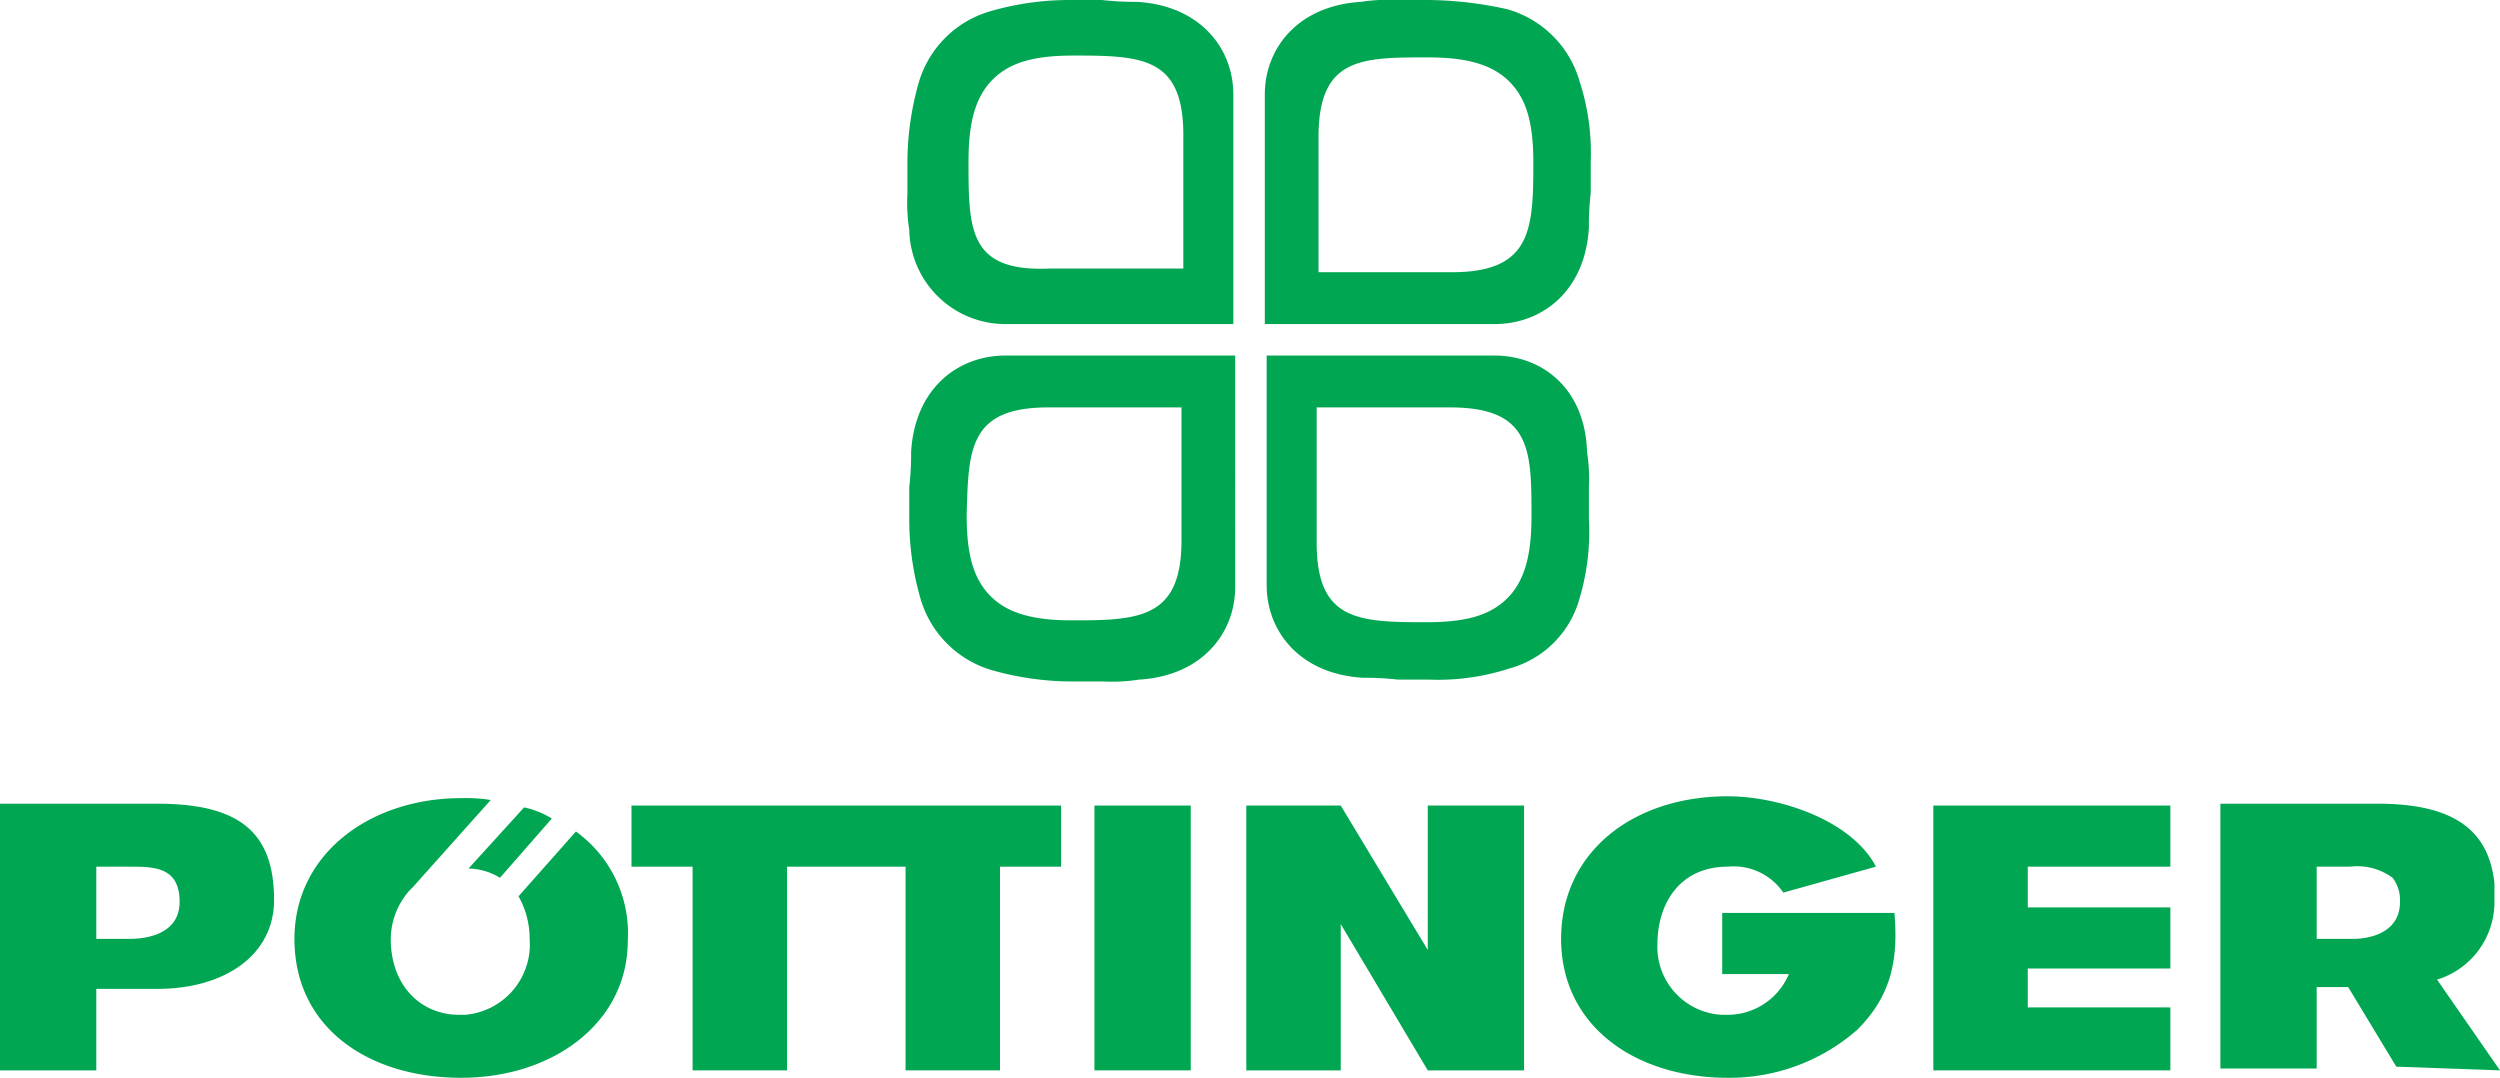
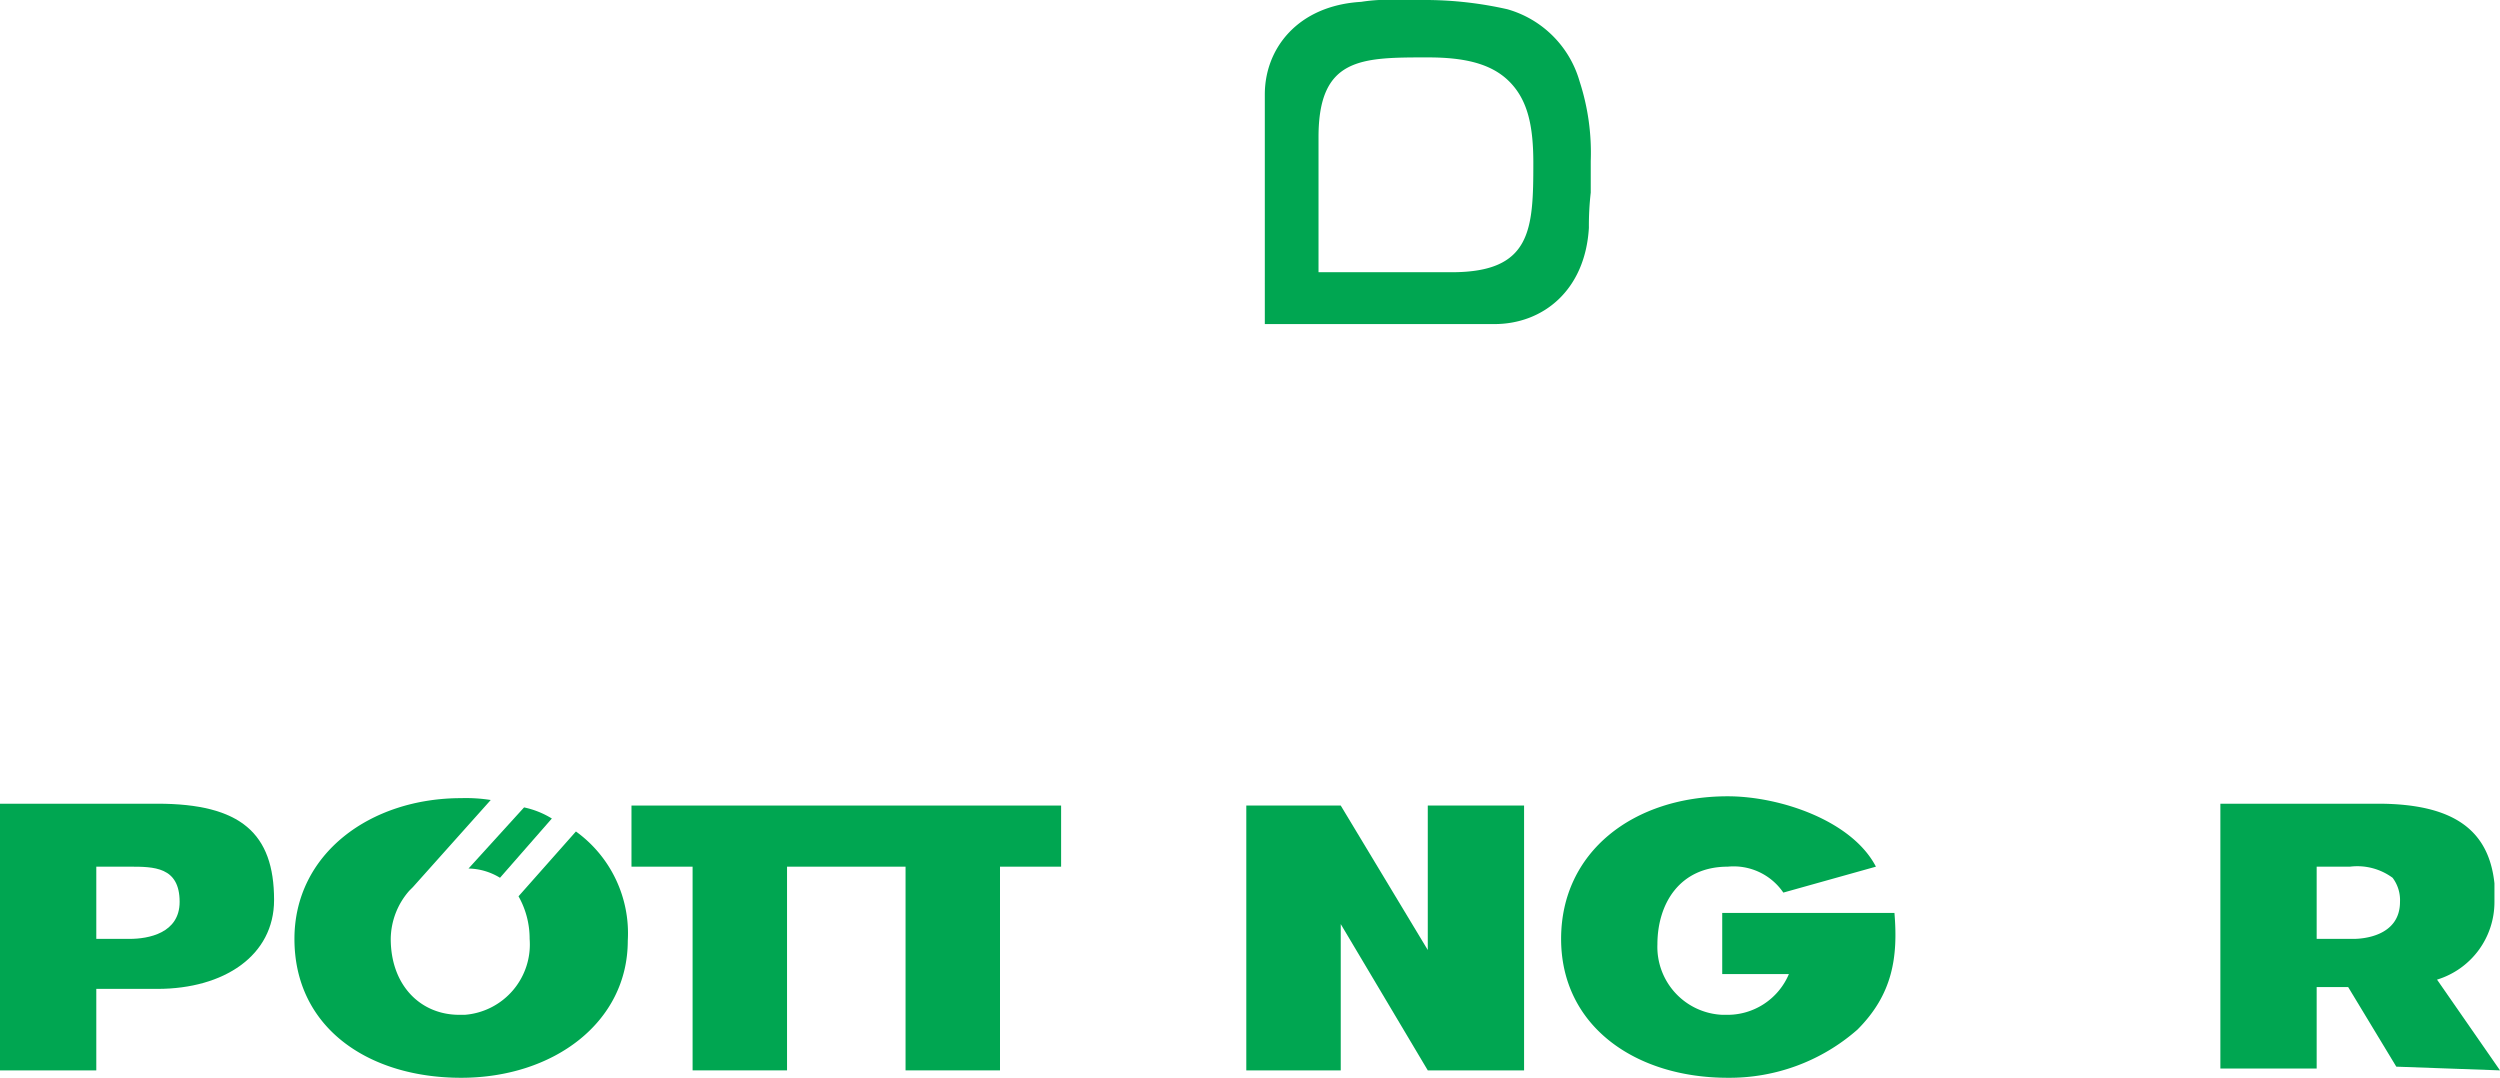
<svg xmlns="http://www.w3.org/2000/svg" id="Ebene_1" data-name="Ebene 1" viewBox="0 0 135 58.2">
  <defs>
    <style>.cls-1{fill:#00a651;}</style>
  </defs>
  <title>partner_pottinger</title>
-   <path class="cls-1" d="M82.7,27.9c0,1.9-.3,3.4-1.3,4.4S79,33.6,77,33.6c-3.7,0-5.9-.1-5.9-4.3h0V22h7.2c4.4,0,4.4,2.3,4.4,5.9m-2-8.7H68.4V31.6c0,2.5,1.8,4.8,5.2,5a15.77,15.77,0,0,1,1.9.1h1.7a12.44,12.44,0,0,0,4.3-.6,5.4,5.4,0,0,0,3.8-3.8,12.67,12.67,0,0,0,.5-4.3V26.3a9.23,9.23,0,0,0-.1-1.9c-.1-3.4-2.4-5.2-5-5.2" transform="translate(0 0)" />
-   <path class="cls-1" d="M56.6,22h7.2v7.2h0c0,4.2-2.3,4.3-5.9,4.3-1.9,0-3.4-.3-4.4-1.3s-1.3-2.4-1.3-4.4c.1-3.5.1-5.8,4.4-5.8m-7.4,2.4a15.77,15.77,0,0,1-.1,1.9V28a15.4,15.4,0,0,0,.6,4.3,5.67,5.67,0,0,0,3.9,3.9,15.93,15.93,0,0,0,4.3.6h1.7a9.23,9.23,0,0,0,1.9-.1c3.4-.2,5.2-2.5,5.2-5V19.2H54.3c-2.6,0-4.9,1.8-5.1,5.2" transform="translate(0 0)" />
  <path class="cls-1" d="M78.4,14.7H71.2V7.4h0c0-4.3,2.3-4.3,5.9-4.3,1.9,0,3.4.3,4.4,1.3s1.3,2.4,1.3,4.4c0,3.6-.1,5.9-4.4,5.9m7.4-2.4a15.77,15.77,0,0,1,.1-1.9V8.7a12.44,12.44,0,0,0-.6-4.3A5.67,5.67,0,0,0,81.4.5,20.24,20.24,0,0,0,77.1,0H75.4a9.23,9.23,0,0,0-1.9.1c-3.4.2-5.2,2.5-5.2,5V17.5H80.7c2.6,0,4.9-1.8,5.1-5.2" transform="translate(0 0)" />
-   <path class="cls-1" d="M52.3,8.7c0-1.9.3-3.4,1.3-4.4S56,3,58,3c3.7,0,5.9.1,5.9,4.3h0v7.2H56.7c-4.4.2-4.4-2.1-4.4-5.8m2,8.8H66.6V5.1c0-2.5-1.8-4.8-5.2-5A15.77,15.77,0,0,1,59.5,0H57.8a15.4,15.4,0,0,0-4.3.6,5.67,5.67,0,0,0-3.9,3.9A15.93,15.93,0,0,0,49,8.8h0v1.7a9.23,9.23,0,0,0,.1,1.9,5.19,5.19,0,0,0,5.2,5.1" transform="translate(0 0)" />
  <path class="cls-1" d="M125.1,50.7V46.8h1.8a3.22,3.22,0,0,1,2.3.6,2,2,0,0,1,.4,1.3c0,1.9-2.1,2-2.5,2Zm9.9,7.1-3.4-4.9a4.38,4.38,0,0,0,3.1-4.2v-1c-.3-2.8-2.1-4.3-6.3-4.3h-8.5V57.7h5.2V53.3h1.7l2.6,4.3Z" transform="translate(0 0)" />
  <path class="cls-1" d="M5.2,46.8H7c1.3,0,2.7,0,2.7,1.9,0,1.7-1.7,2-2.7,2H5.2ZM0,57.8H5.2V53.4H8.5c3.6,0,6.3-1.8,6.3-4.8,0-3.6-1.8-5.2-6.3-5.2H0Z" transform="translate(0 0)" />
-   <polygon class="cls-1" points="64.3 57.8 64.3 43.5 59.1 43.5 59.1 57.8 64.3 57.8" />
  <polygon class="cls-1" points="67.3 43.5 67.3 57.8 72.4 57.8 72.4 49.9 77.1 57.8 82.3 57.8 82.3 43.5 77.1 43.5 77.1 51.3 72.4 43.5 67.3 43.5" />
-   <polygon class="cls-1" points="104.4 43.5 117.2 43.5 117.2 46.8 109.5 46.8 109.5 49 117.2 49 117.2 52.3 109.5 52.3 109.5 54.4 117.2 54.4 117.2 57.8 104.4 57.8 104.4 43.5" />
  <path class="cls-1" d="M102.3,49.3c.2,2.4-.1,4.4-2,6.3a10.46,10.46,0,0,1-7,2.6c-5,0-9-2.8-9-7.5s3.9-7.7,9-7.7c2.8,0,6.7,1.3,8,3.8l-5,1.4a3.25,3.25,0,0,0-3-1.4c-2.6,0-3.8,2-3.8,4.2A3.67,3.67,0,0,0,93,54.8h.2a3.6,3.6,0,0,0,3.4-2.2H93V49.3Z" transform="translate(0 0)" />
  <polygon class="cls-1" points="57.3 43.5 34.1 43.5 34.1 46.8 37.4 46.8 37.4 57.8 42.5 57.8 42.5 46.8 48.9 46.8 48.9 57.8 54 57.8 54 46.8 57.3 46.8 57.3 43.5" />
  <path class="cls-1" d="M29.8,44.2a4.71,4.71,0,0,0-1.5-.6l-3,3.3a3.37,3.37,0,0,1,1.7.5" transform="translate(0 0)" />
  <path class="cls-1" d="M31.1,44.9,28,48.4a4.65,4.65,0,0,1,.6,2.3,3.81,3.81,0,0,1-3.5,4.1h-.3c-2.1,0-3.7-1.6-3.7-4.1a4,4,0,0,1,1-2.6h0l.1-.1.1-.1,4.2-4.7a8.6,8.6,0,0,0-1.6-.1c-4.9,0-9,3-9,7.6,0,4.8,4,7.5,9,7.5s9-3,9-7.4a6.78,6.78,0,0,0-2.8-5.9" transform="translate(0 0)" />
</svg>